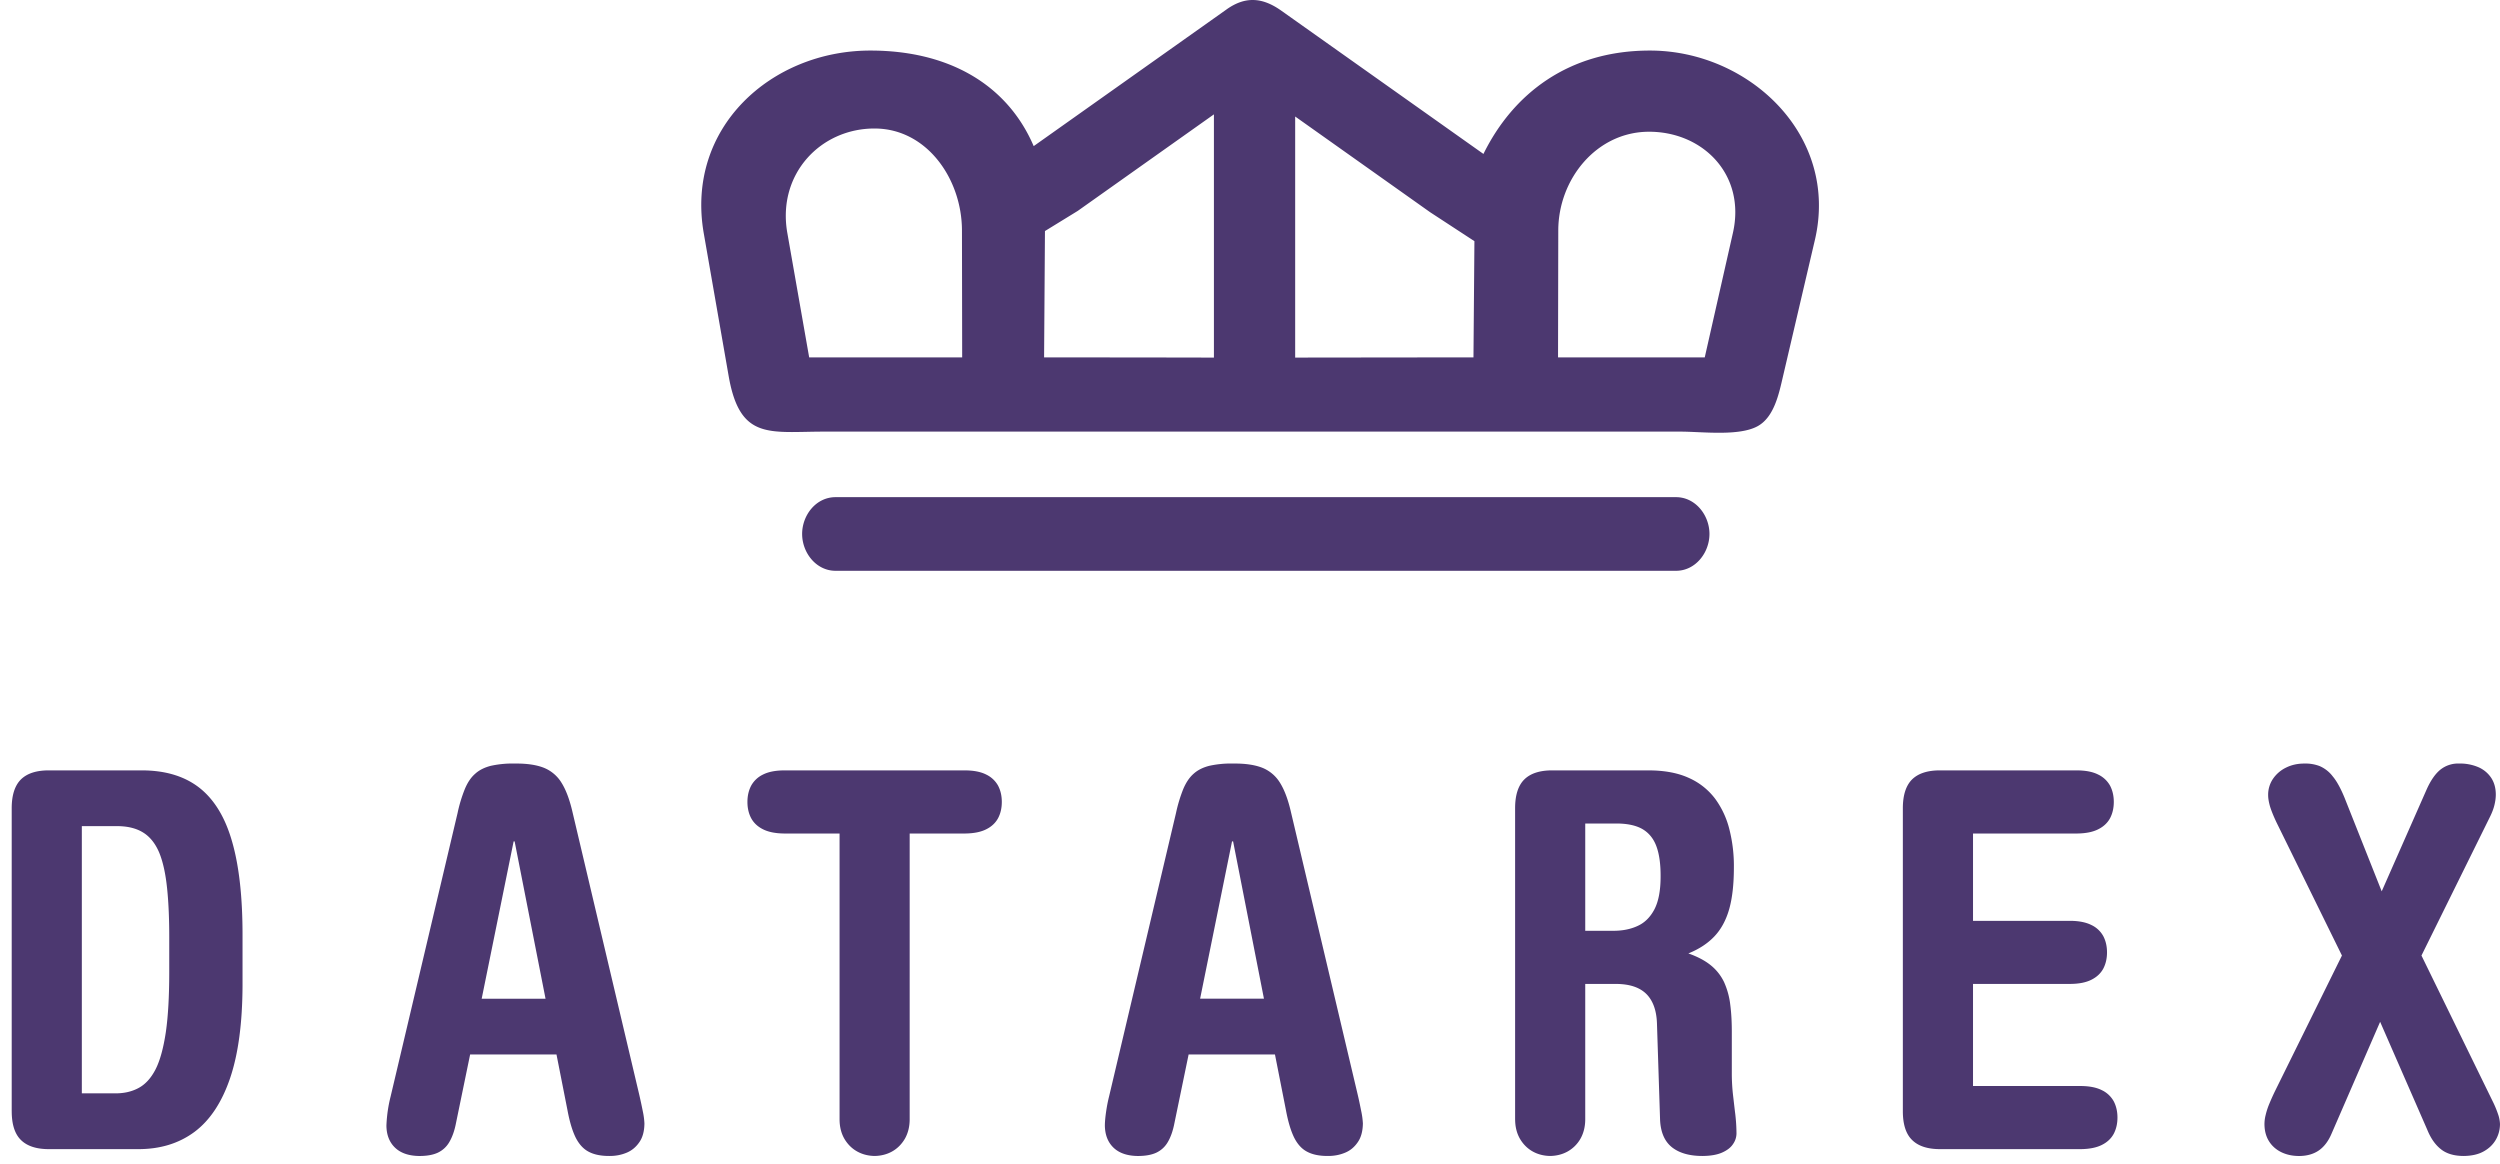
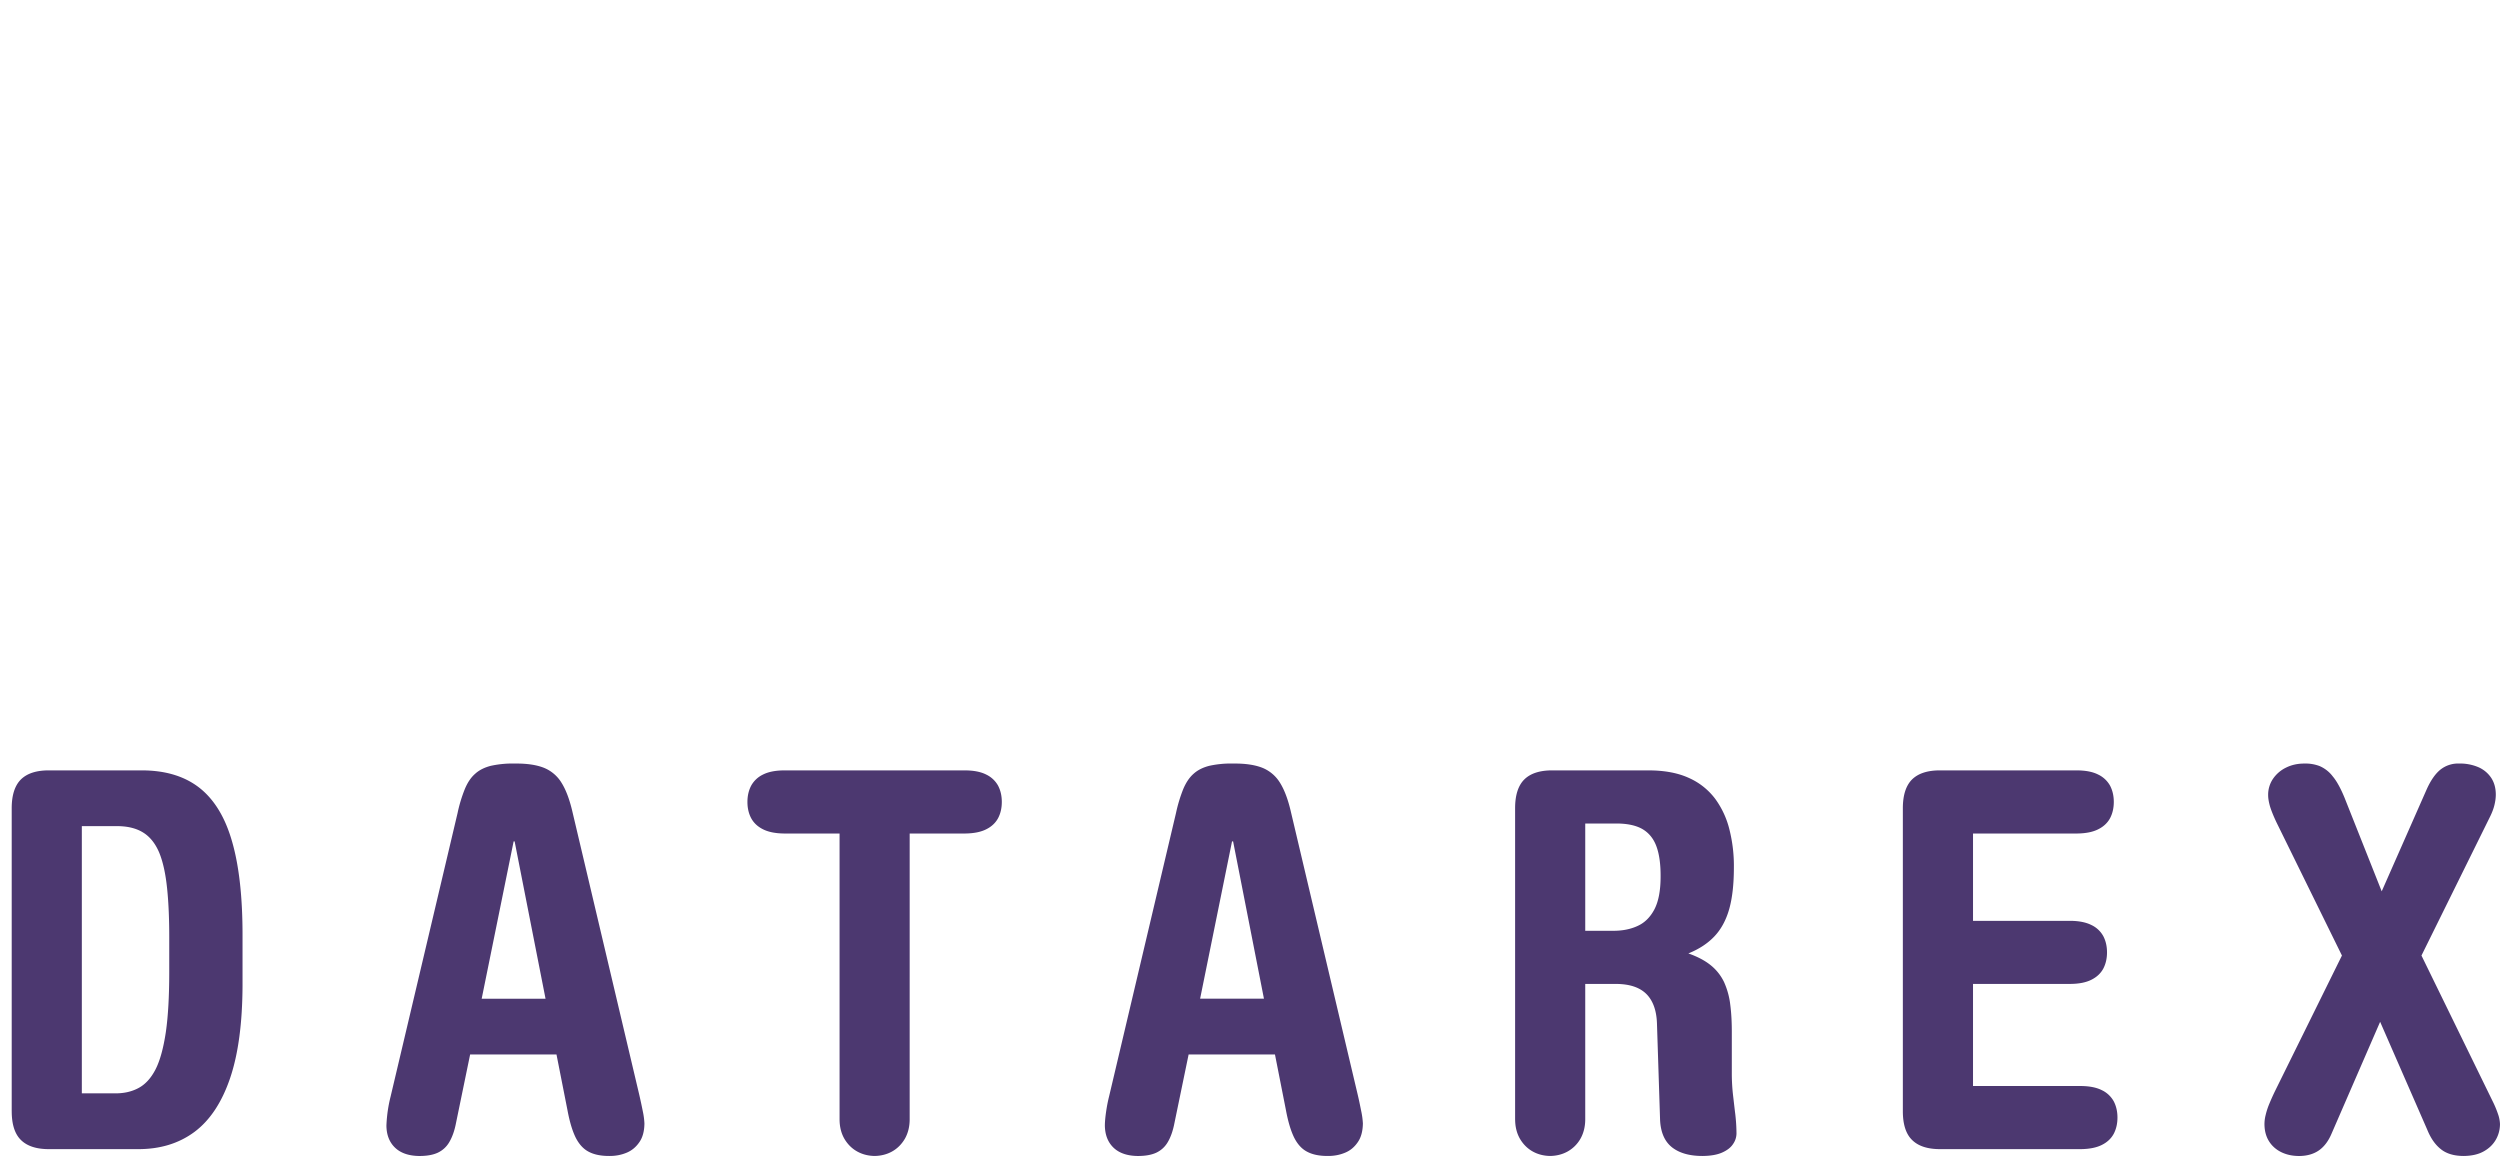
<svg xmlns="http://www.w3.org/2000/svg" width="116" height="54" fill="none">
-   <path fill-rule="evenodd" clip-rule="evenodd" d="M38.77 23.068c-.907 0-1.551.836-1.551 1.707 0 .872.65 1.71 1.552 1.71h38.996c.902 0 1.552-.838 1.552-1.71 0-.87-.65-1.707-1.552-1.707H38.771zM56.913.437l-8.95 6.343c-1.234-2.878-3.976-4.446-7.613-4.434-4.554.015-8.553 3.568-7.694 8.488l1.155 6.621c.523 2.987 1.891 2.572 4.451 2.572h39.705c1.009 0 2.727.227 3.594-.256.77-.429.987-1.526 1.172-2.316l1.478-6.321c1.137-4.862-3.066-8.773-7.62-8.788-3.82-.014-6.394 2.022-7.759 4.797L59.452.495c-.877-.621-1.668-.677-2.54-.058zm11.5 10.753l-.044 5.394h-.718c-2.321 0-4.64.005-6.961.007l-.594.002V5.406l6.261 4.44 2.056 1.344zm3.88 5.394l.011-5.89c.003-2.374 1.76-4.556 4.168-4.581 2.526-.026 4.549 1.983 3.935 4.695L79.1 16.584h-6.807zM48.487 10.72l1.52-.934 6.319-4.48v11.287l-.595-.002a3456.41 3456.41 0 00-6.442-.007h-.843l.04-5.864zm-4.436 5.864h-6.505l-1.014-5.774c-.482-2.741 1.559-4.872 4.084-4.847 2.41.024 4.016 2.358 4.019 4.73l.01 5.891h-.595z" fill="#4C3870" />
  <path d="M3.797 38.333h1.604c.501-.004.911.093 1.235.293.319.195.57.508.749.93.177.428.298.982.368 1.66.072.68.104 1.499.1 2.462v1.415c0 1.127-.052 2.063-.158 2.796-.11.735-.266 1.313-.477 1.729-.214.415-.48.703-.798.87-.319.17-.691.252-1.116.243H3.797V38.334zM.544 51.563c0 .604.142 1.054.428 1.333.289.285.726.428 1.321.424h4.104c1.032.004 1.905-.264 2.63-.802.72-.54 1.27-1.371 1.652-2.498.38-1.123.57-2.562.575-4.317v-2.27c.003-1.77-.153-3.22-.477-4.356-.32-1.14-.83-1.977-1.523-2.523-.697-.544-1.6-.814-2.712-.808H2.293c-.595-.006-1.032.137-1.32.418-.287.285-.43.733-.43 1.34v14.058zm25.277-2.637l.51 2.587c.1.54.23.968.384 1.278.159.309.361.53.616.658.251.13.575.192.968.188.27 0 .53-.049.773-.15.242-.099.436-.262.591-.486.154-.218.235-.511.238-.878a3.474 3.474 0 00-.077-.57 24.44 24.44 0 00-.166-.772l-3.084-13.059c-.134-.59-.304-1.054-.51-1.386a1.704 1.704 0 00-.826-.71c-.343-.136-.788-.203-1.336-.197a4.66 4.66 0 00-1.128.105c-.3.078-.544.2-.732.374-.196.172-.35.407-.474.704a6.67 6.67 0 00-.336 1.11L18.124 50.88a6.511 6.511 0 00-.194 1.343c.003.43.136.776.4 1.029.263.252.639.381 1.13.386.343 0 .63-.049.856-.154.223-.107.405-.27.535-.497.133-.227.24-.52.309-.886l.654-3.174h4.007zM22.35 46.34l1.482-7.298h.047l1.434 7.298H22.35zm14.03-10.594c-.403.003-.728.067-.978.194a1.233 1.233 0 00-.551.521c-.113.22-.17.468-.17.75 0 .279.056.528.17.747.118.22.3.395.551.52.25.127.575.192.978.197h2.576v13.277c.003.343.08.64.226.892.15.252.344.447.592.585.243.135.513.203.81.208.294-.005.566-.073.809-.208.246-.138.44-.333.59-.585.145-.253.223-.55.226-.892V38.675h2.574c.407-.005.729-.07.98-.197.251-.125.433-.3.551-.52.114-.219.17-.468.17-.748 0-.281-.056-.529-.17-.749a1.233 1.233 0 00-.551-.52c-.251-.128-.574-.192-.98-.195H36.38zm22.778 13.18l.51 2.587c.1.54.23.968.384 1.278.157.309.36.53.616.658.251.13.575.192.966.188.272 0 .531-.049.774-.15.243-.099.437-.262.59-.486.154-.218.235-.511.24-.878a3.672 3.672 0 00-.078-.57c-.048-.238-.1-.5-.165-.772L59.91 37.722c-.133-.59-.303-1.054-.509-1.386a1.712 1.712 0 00-.826-.71c-.345-.136-.79-.203-1.336-.197a4.65 4.65 0 00-1.129.105c-.3.078-.543.2-.733.374-.194.172-.348.407-.474.704a6.836 6.836 0 00-.336 1.11L51.46 50.88a6.56 6.56 0 00-.105.5 8.488 8.488 0 00-.066.471c-.015.148-.023.27-.023.372.005.43.138.776.401 1.029.263.252.64.381 1.128.386.345 0 .633-.049.859-.154.223-.107.405-.27.535-.497.133-.227.237-.52.307-.886l.656-3.174h4.007zm-3.473-2.587l1.481-7.298h.05l1.431 7.298h-2.962zm14.617 5.613c.003.343.08.64.226.892.15.252.344.447.59.585.243.135.514.203.81.208.296-.005.566-.073.81-.208a1.56 1.56 0 00.591-.585c.145-.253.223-.55.226-.892v-6.298h1.409c.632 0 1.1.151 1.416.456.312.305.483.765.503 1.375l.145 4.492c.029.57.214.992.558 1.262.344.268.822.402 1.434.398.364-.005.66-.057.89-.16.226-.1.397-.23.501-.39a.865.865 0 00.162-.5 8.235 8.235 0 00-.055-.882c-.038-.297-.07-.599-.107-.904a9.095 9.095 0 01-.055-.948v-1.88c.003-.512-.02-.962-.073-1.363a3.546 3.546 0 00-.288-1.044 2.247 2.247 0 00-.61-.773c-.27-.22-.617-.403-1.045-.554.493-.199.894-.46 1.206-.789.31-.325.541-.749.688-1.264.145-.514.218-1.156.218-1.926a6.893 6.893 0 00-.203-1.756 4.046 4.046 0 00-.662-1.436 3.092 3.092 0 00-1.215-.968c-.502-.232-1.122-.351-1.854-.354h-4.467c-.596-.006-1.033.137-1.32.418-.288.285-.43.733-.43 1.34v14.448zm3.253-13.741h1.409c.514-.004.927.08 1.234.252.304.175.526.443.66.809.135.366.199.842.194 1.429-.004.63-.097 1.125-.287 1.492-.19.362-.449.623-.785.773-.332.154-.721.228-1.162.223h-1.263v-4.978zm17.993 7.443h4.517c.405-.003.728-.068.978-.195.251-.125.434-.3.552-.52.113-.219.17-.468.17-.748 0-.281-.057-.529-.17-.749a1.22 1.22 0 00-.552-.52c-.25-.126-.573-.192-.978-.195h-4.517v-4.052h4.832c.405-.005.729-.07.978-.197.252-.125.434-.3.552-.52.113-.219.17-.468.17-.748 0-.281-.057-.529-.17-.749a1.233 1.233 0 00-.552-.52c-.25-.128-.573-.192-.978-.195h-6.338c-.596-.006-1.032.137-1.32.418-.287.285-.43.733-.43 1.34v14.058c0 .605.142 1.055.43 1.334.288.285.725.428 1.32.424h6.509c.404-.005.728-.07.978-.197.251-.125.433-.3.551-.52.113-.219.17-.468.17-.748 0-.28-.057-.528-.17-.749a1.232 1.232 0 00-.551-.52c-.25-.127-.574-.192-.978-.195h-5.003v-4.737zm14.033 4.932c-.122.247-.218.468-.295.654a3.37 3.37 0 00-.162.505 1.728 1.728 0 00-.053.428c.004.3.073.56.211.781.137.219.327.386.565.504.24.118.515.18.827.18.364 0 .668-.086.919-.257.246-.171.44-.427.587-.77l2.258-5.199 2.186 5.005c.162.401.376.706.639.91.263.209.619.31 1.061.31.363-.005.671-.073.918-.212.251-.139.438-.322.566-.546.127-.223.191-.468.191-.73a1.57 1.57 0 00-.089-.45 4.872 4.872 0 00-.203-.503l-3.351-6.859 3.183-6.444c.096-.194.165-.378.205-.549.041-.171.061-.329.061-.476 0-.3-.072-.561-.214-.777a1.372 1.372 0 00-.592-.493 2.17 2.17 0 00-.894-.17 1.32 1.32 0 00-.862.277c-.239.191-.454.497-.644.919l-2.088 4.734-1.724-4.343c-.179-.435-.361-.77-.552-.996a1.512 1.512 0 00-.607-.474 1.83 1.83 0 00-.711-.116c-.304 0-.582.06-.834.183a1.552 1.552 0 00-.607.512 1.317 1.317 0 00-.234.77c0 .142.027.311.084.515.061.2.162.452.304.752l3.036 6.176-3.085 6.249z" fill="#4C3870" />
</svg>